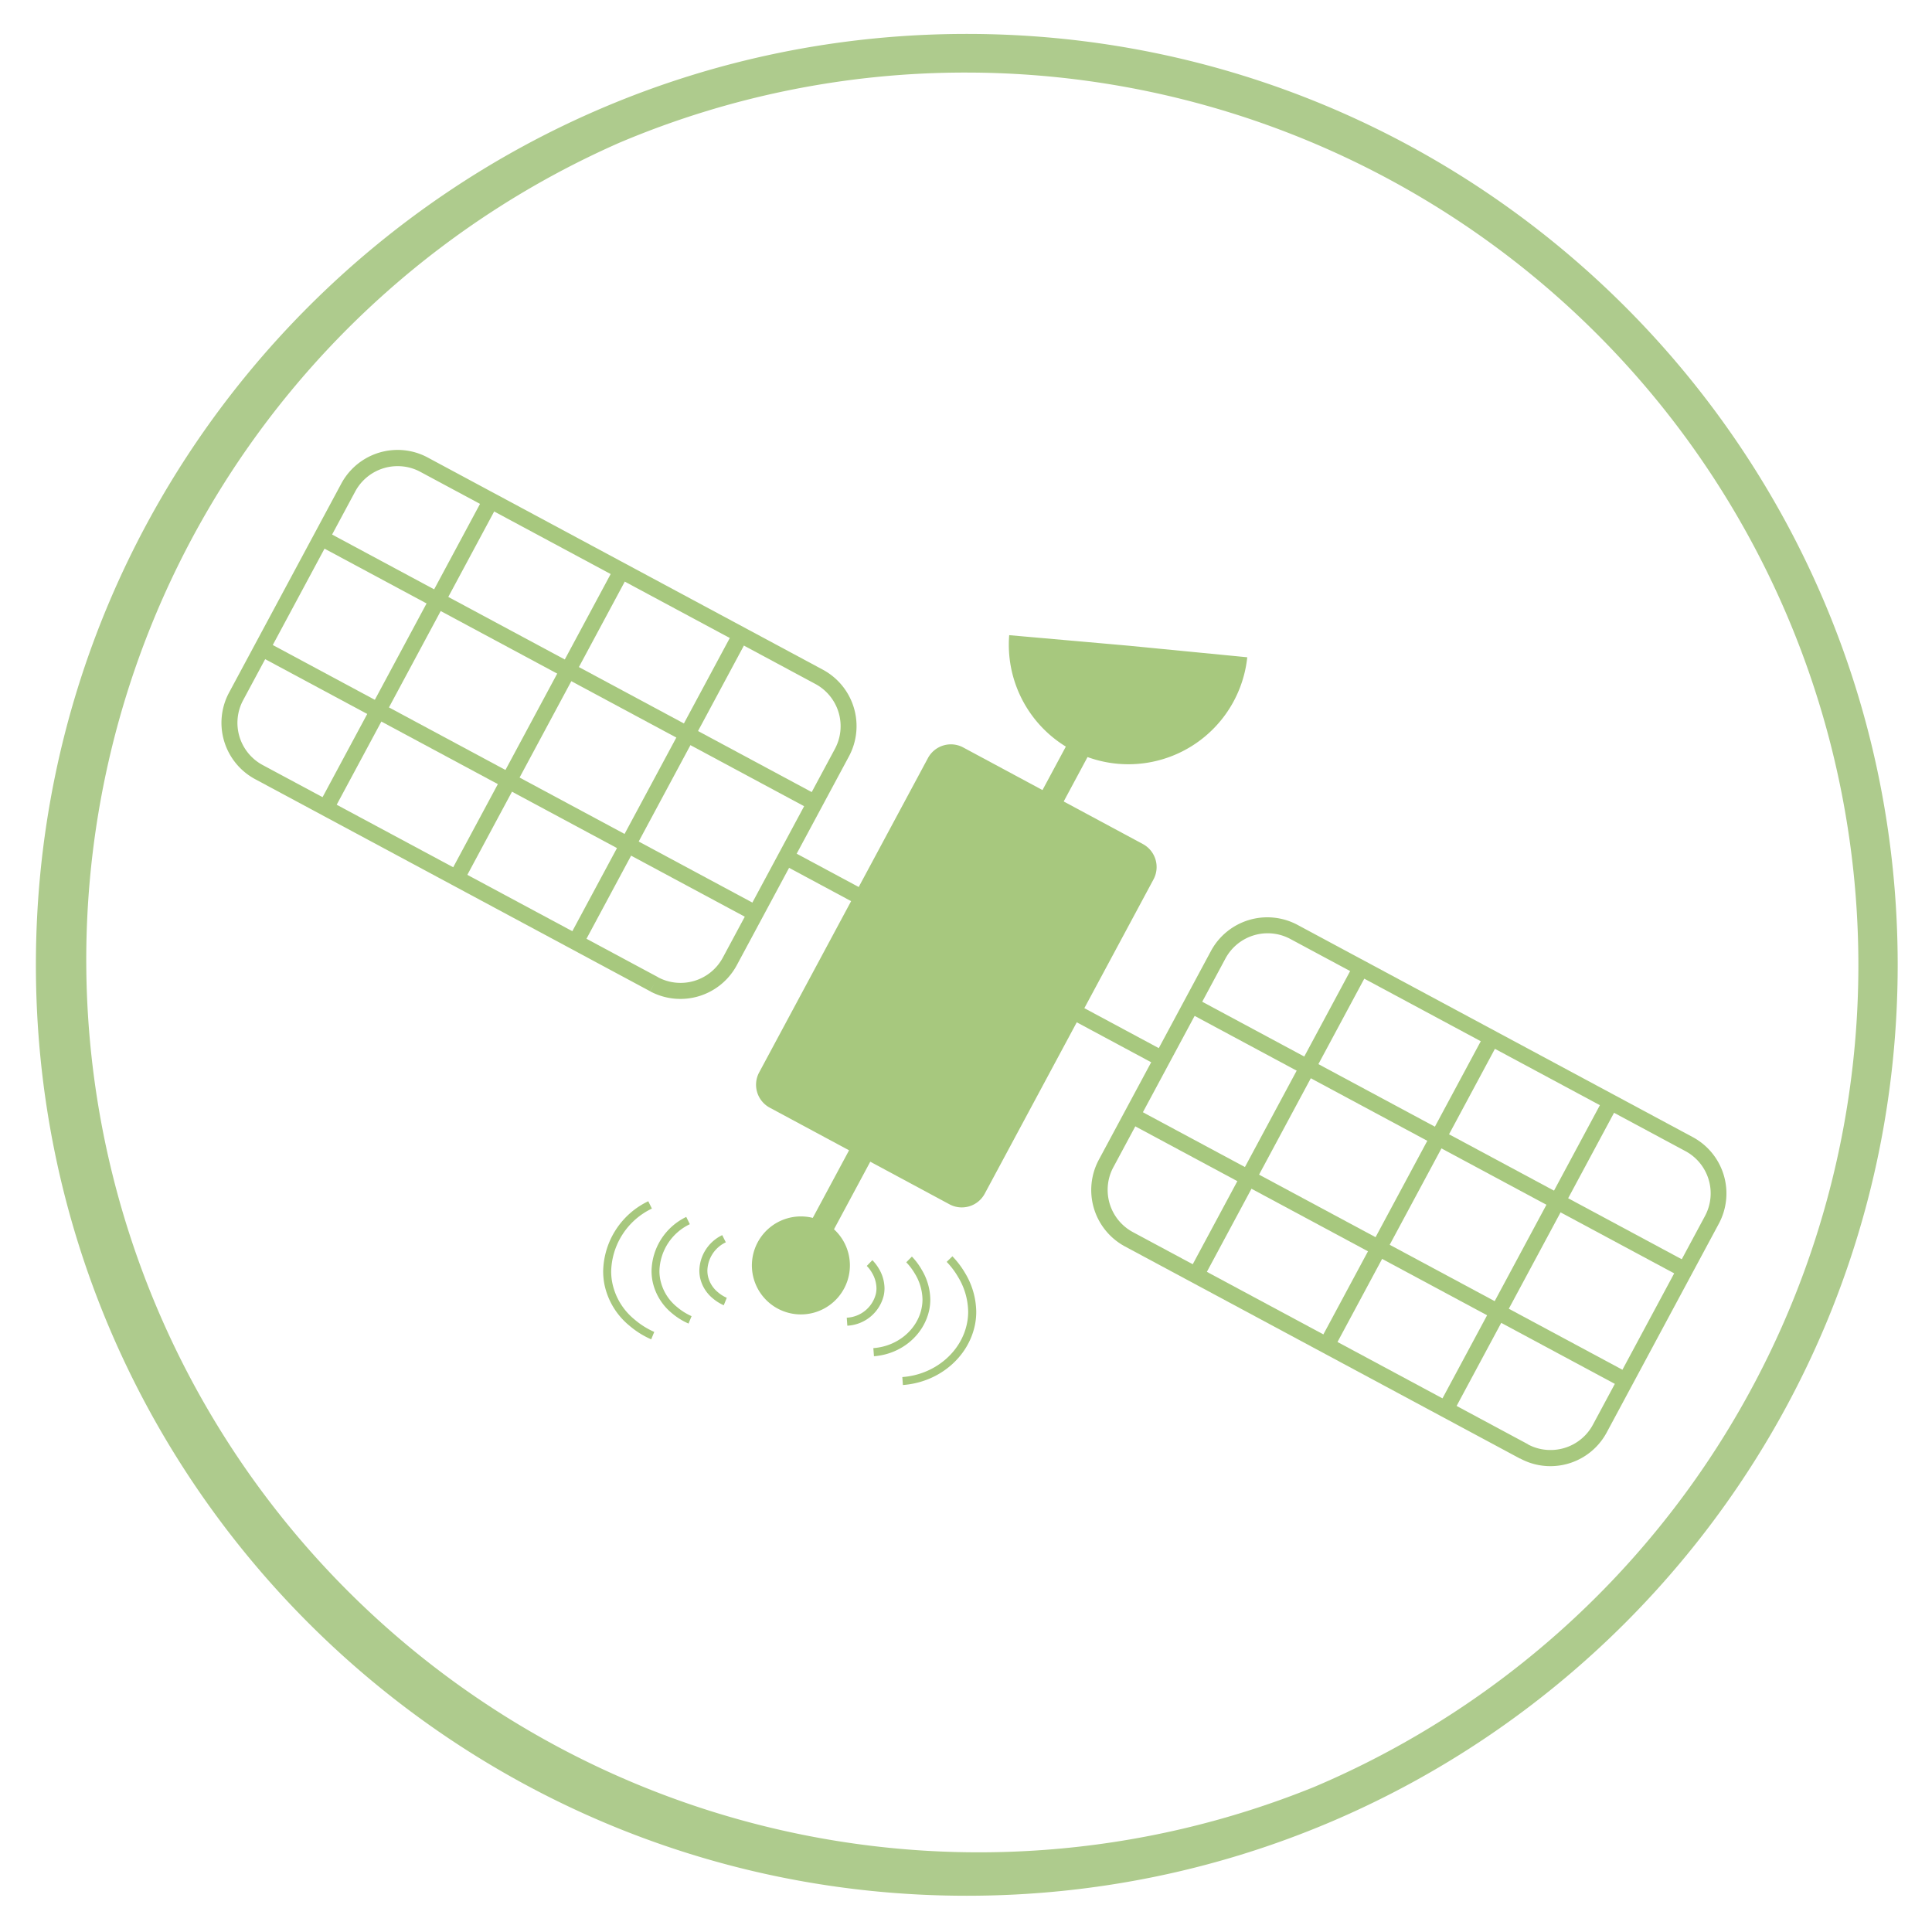
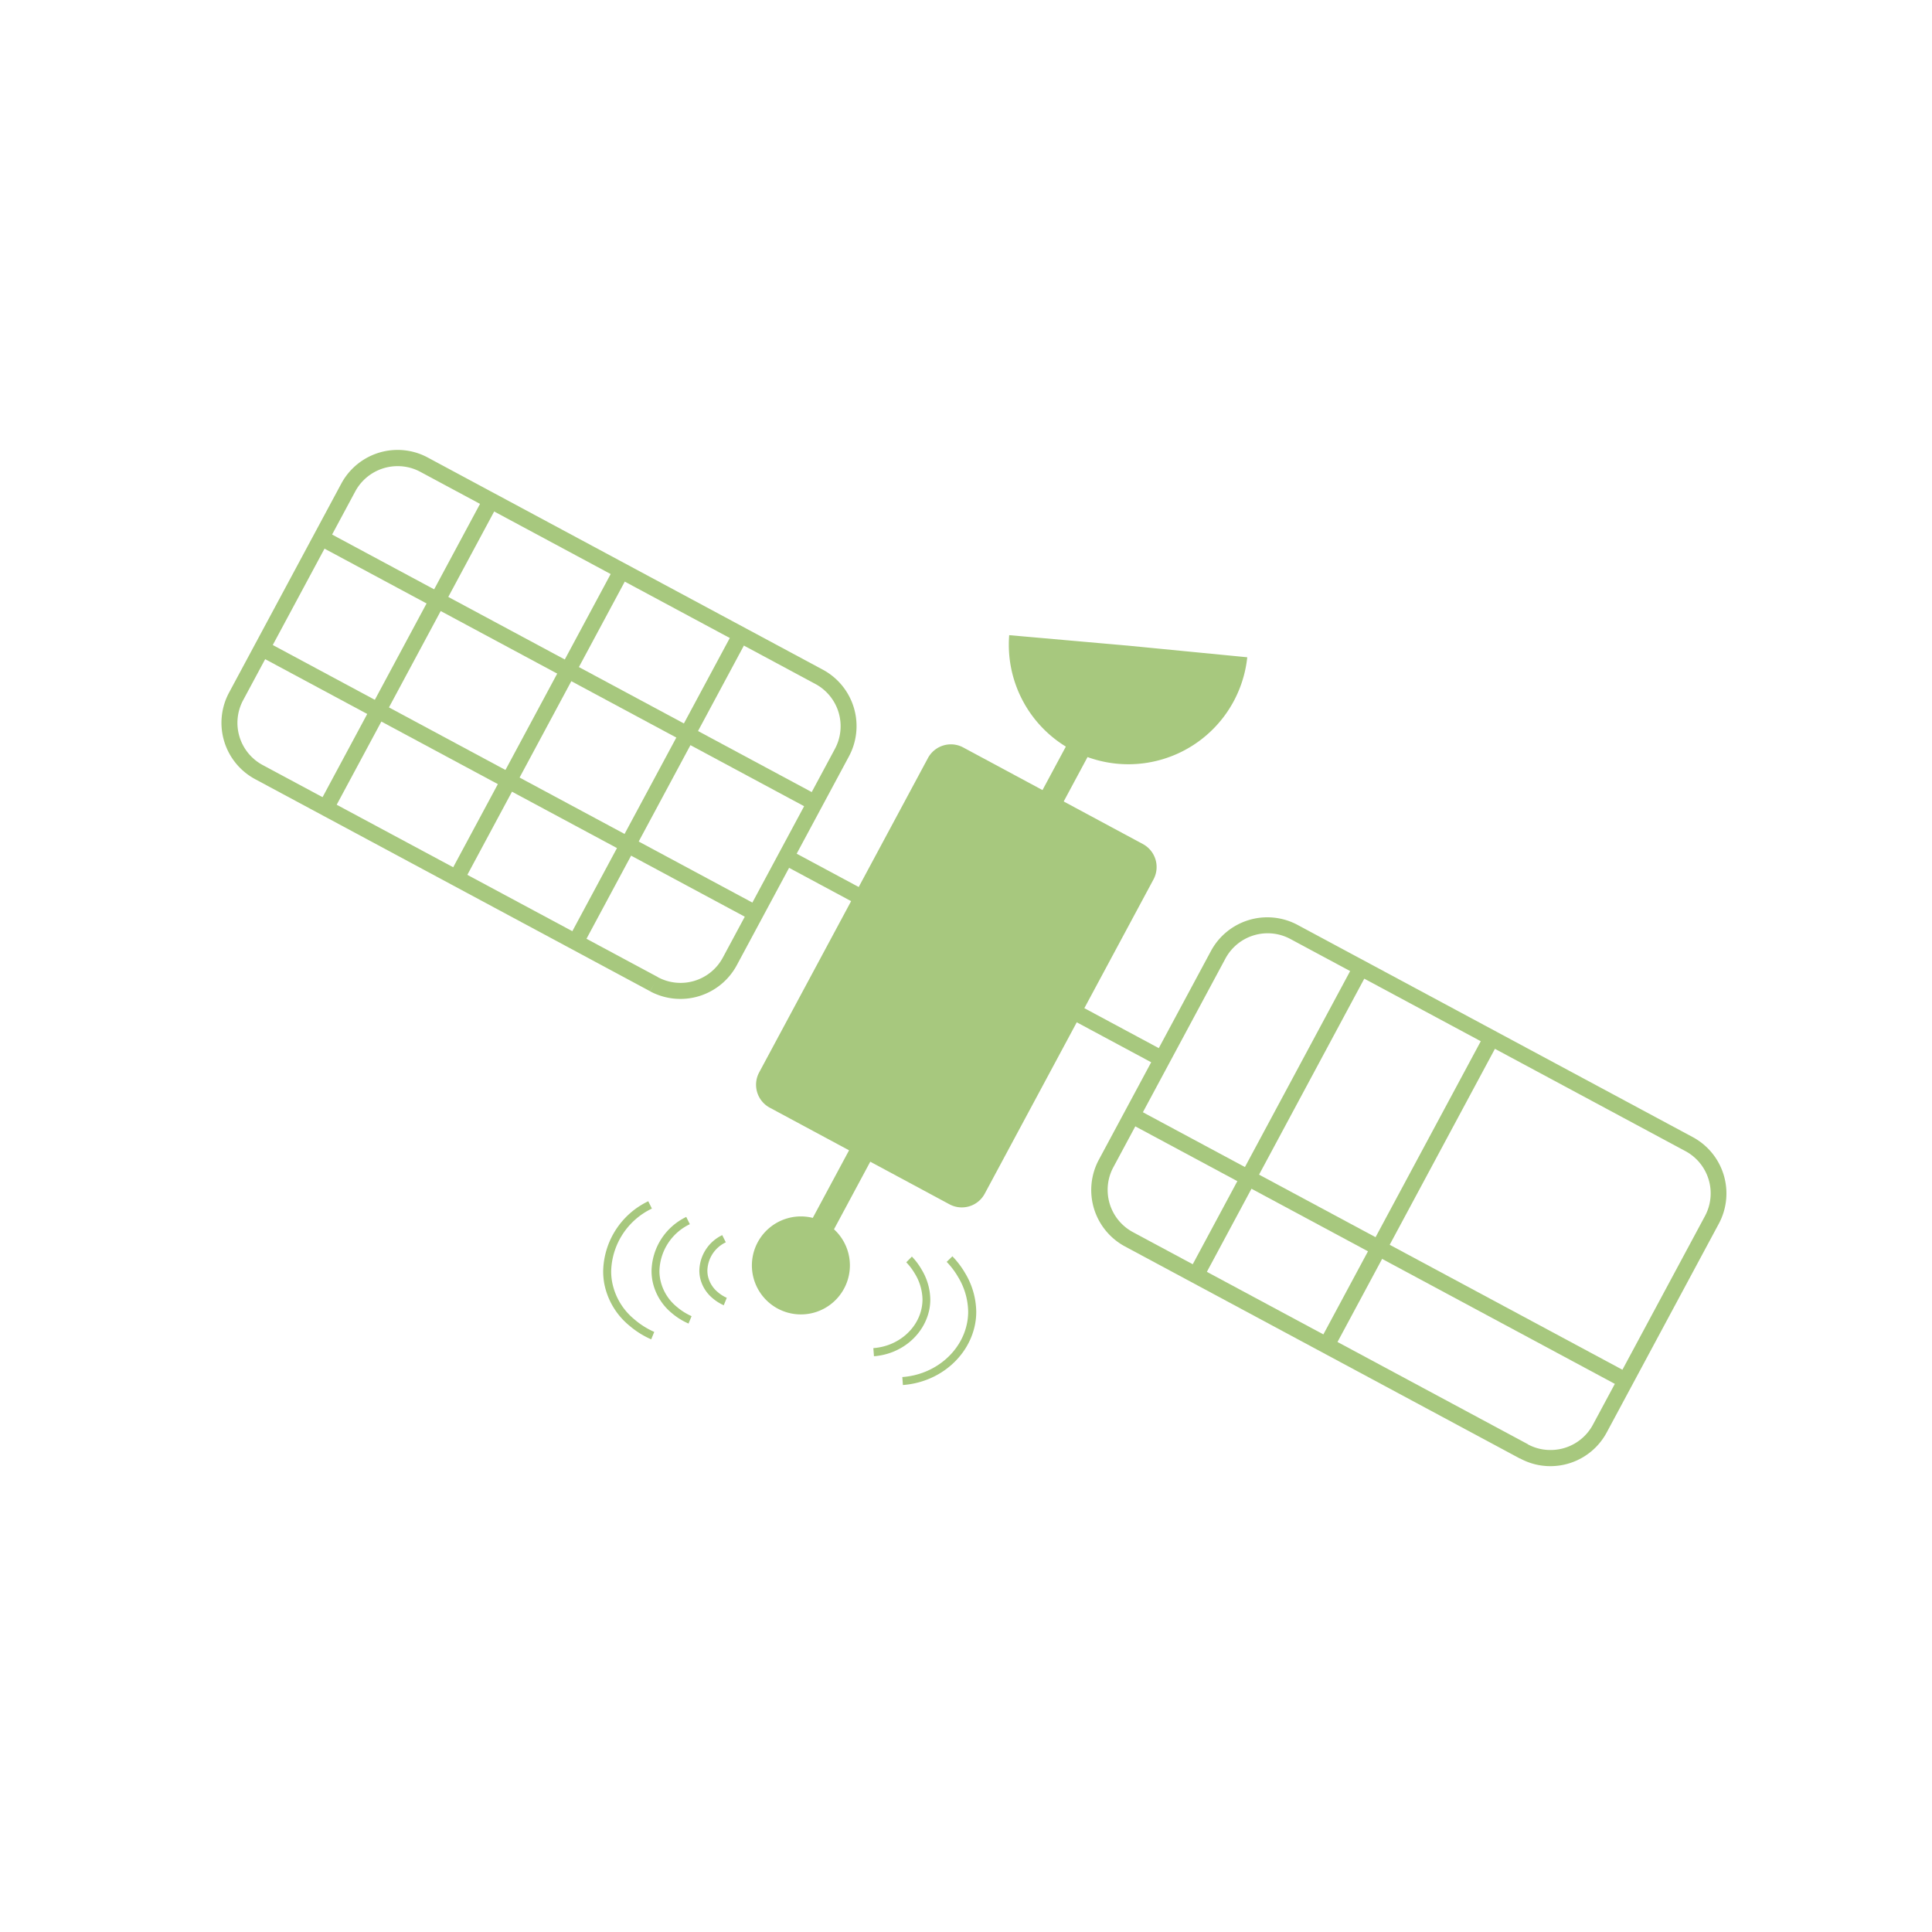
<svg xmlns="http://www.w3.org/2000/svg" id="Layer_1" data-name="Layer 1" viewBox="0 0 500 500">
  <defs>
    <style>.cls-1{fill:#aecb8d;}.cls-2{fill:#a7c87e;}</style>
  </defs>
-   <path class="cls-1" d="M250.2,18.78a231,231,0,0,1,89.88,443.69A231,231,0,0,1,160.32,36.93,229.43,229.43,0,0,1,250.2,18.78m0-10C117.15,8.78,9.29,116.65,9.29,249.7S117.15,490.62,250.2,490.62,491.12,382.75,491.12,249.7,383.26,8.78,250.2,8.78Z" />
  <path class="cls-2" d="M245.72,311.67l-46.5-25a6.74,6.74,0,0,1-2.75-9.13l43.68-81.35a6.74,6.74,0,0,1,9.13-2.75l46.5,25a6.76,6.76,0,0,1,2.75,9.14l-43.68,81.34A6.73,6.73,0,0,1,245.72,311.67Z" />
  <path class="cls-2" d="M292,167.1l30.79,3a30.94,30.94,0,0,1-61.61-5.72Z" />
  <polyline class="cls-2" points="213.38 322.71 289.35 181.22 283.86 178.28 207.89 319.76" />
  <polyline class="cls-2" points="200.78 222.75 298.18 275.05 300.14 271.39 202.74 219.09" />
  <path class="cls-2" d="M394.45,375.61l1-1.83-102.24-54.9a12.4,12.4,0,0,1-6.55-10.95,12.26,12.26,0,0,1,1.48-5.86l29-54A12.41,12.41,0,0,1,333.93,243l102.24,54.9a12.41,12.41,0,0,1,5.07,16.82l-29,54a12.42,12.42,0,0,1-11,6.54,12.29,12.29,0,0,1-5.86-1.48l-1,1.83-1,1.83a16.37,16.37,0,0,0,7.83,2,16.54,16.54,0,0,0,14.61-8.73l29-54a16.55,16.55,0,0,0-6.76-22.44l-102.24-54.9a16.57,16.57,0,0,0-22.44,6.77l-29,54a16.58,16.58,0,0,0,6.76,22.44l102.24,54.9Z" />
  <polyline class="cls-2" points="350.39 249.5 307.69 329.03 311.35 330.99 354.05 251.46" />
  <polyline class="cls-2" points="384.2 267.65 341.5 347.18 345.16 349.14 387.86 269.62" />
-   <polyline class="cls-2" points="415.03 284.2 372.33 363.73 375.98 365.7 418.69 286.17" />
-   <polyline class="cls-2" points="307.32 261.92 435.11 330.53 437.07 326.88 309.29 258.26" />
  <polyline class="cls-2" points="291.97 290.51 419.75 359.13 421.71 355.47 293.93 286.86" />
  <path class="cls-2" d="M169.26,254.7l1-1.83L68,198a12.39,12.39,0,0,1-5.06-16.82l29-54a12.44,12.44,0,0,1,11-6.54,12.29,12.29,0,0,1,5.86,1.48L211,177a12.41,12.41,0,0,1,5.07,16.82l-29,54a12.41,12.41,0,0,1-16.82,5.07l-1,1.83-1,1.83a16.57,16.57,0,0,0,22.44-6.77l29-54A16.58,16.58,0,0,0,213,173.34l-102.24-54.9a16.37,16.37,0,0,0-7.83-2,16.54,16.54,0,0,0-14.61,8.73l-29,54A16.55,16.55,0,0,0,66,201.63l102.24,54.9Z" />
  <polyline class="cls-2" points="125.21 128.58 82.51 208.11 86.16 210.08 128.87 130.55" />
  <polyline class="cls-2" points="159.02 146.74 116.31 226.27 119.97 228.23 162.67 148.7" />
  <polyline class="cls-2" points="189.85 163.29 147.14 242.82 150.8 244.78 193.5 165.25" />
  <polyline class="cls-2" points="82.14 141 209.92 209.62 211.88 205.96 84.1 137.35" />
  <polyline class="cls-2" points="66.78 169.6 194.57 238.22 196.53 234.56 68.75 165.94" />
  <path class="cls-2" d="M218.44,333.49a12.68,12.68,0,1,1-5.17-17.17A12.67,12.67,0,0,1,218.44,333.49Z" />
  <path class="cls-2" d="M167.79,310.87A20.5,20.5,0,0,0,156.1,329a17.87,17.87,0,0,0,.31,3.33,18.67,18.67,0,0,0,6.5,10.77,22.48,22.48,0,0,0,5.62,3.52l.79-1.92a20.44,20.44,0,0,1-5.07-3.19,16.48,16.48,0,0,1-5.8-9.57,15.25,15.25,0,0,1-.28-2.94,18.49,18.49,0,0,1,10.54-16.22l-.92-1.86Z" />
  <path class="cls-2" d="M177.62,314.93a15.85,15.85,0,0,0-9,14,14.05,14.05,0,0,0,.24,2.57,14.43,14.43,0,0,0,5,8.33,17.35,17.35,0,0,0,4.33,2.71l.79-1.92a15.67,15.67,0,0,1-3.78-2.38,12.26,12.26,0,0,1-4.33-7.13,11.42,11.42,0,0,1-.21-2.18,13.79,13.79,0,0,1,7.87-12.11l-.92-1.86Z" />
  <path class="cls-2" d="M186.91,319.65a10.43,10.43,0,0,0-5.92,9.17,9,9,0,0,0,.16,1.71,9.53,9.53,0,0,0,3.31,5.48,11.68,11.68,0,0,0,2.85,1.79l.78-1.93a9.29,9.29,0,0,1-2.29-1.44,7.48,7.48,0,0,1-2.61-4.29,7.37,7.37,0,0,1-.12-1.32,8.32,8.32,0,0,1,4.77-7.31l-.93-1.86Z" />
  <path class="cls-2" d="M233.69,358.44c9.3-.69,16.9-7.14,18.62-15.54a16.76,16.76,0,0,0,.34-3.46,19.87,19.87,0,0,0-2.9-10,22.73,22.73,0,0,0-3.27-4.31L245,326.57a20.16,20.16,0,0,1,2.94,3.89,17.77,17.77,0,0,1,2.62,9,14.82,14.82,0,0,1-.31,3.05c-1.49,7.4-8.3,13.26-16.73,13.87l.15,2.08Z" />
  <path class="cls-2" d="M226.12,351c7.17-.52,13-5.5,14.37-12a13.24,13.24,0,0,0,.27-2.68,15.34,15.34,0,0,0-2.24-7.75A17.1,17.1,0,0,0,236,325.2l-1.46,1.48a15.48,15.48,0,0,1,2.2,2.9,13.28,13.28,0,0,1,2,6.7,11.28,11.28,0,0,1-.23,2.27c-1.1,5.5-6.18,9.89-12.49,10.34l.16,2.08Z" />
-   <path class="cls-2" d="M219.29,343.09a10.24,10.24,0,0,0,9.44-7.9,9.17,9.17,0,0,0,.18-1.77,10.1,10.1,0,0,0-1.47-5.11,11.53,11.53,0,0,0-1.67-2.18l-1.45,1.49a8.51,8.51,0,0,1,1.33,1.75,8.1,8.1,0,0,1,1.18,4.05,6.55,6.55,0,0,1-.14,1.36,8.17,8.17,0,0,1-7.55,6.24l.15,2.07Z" />
</svg>